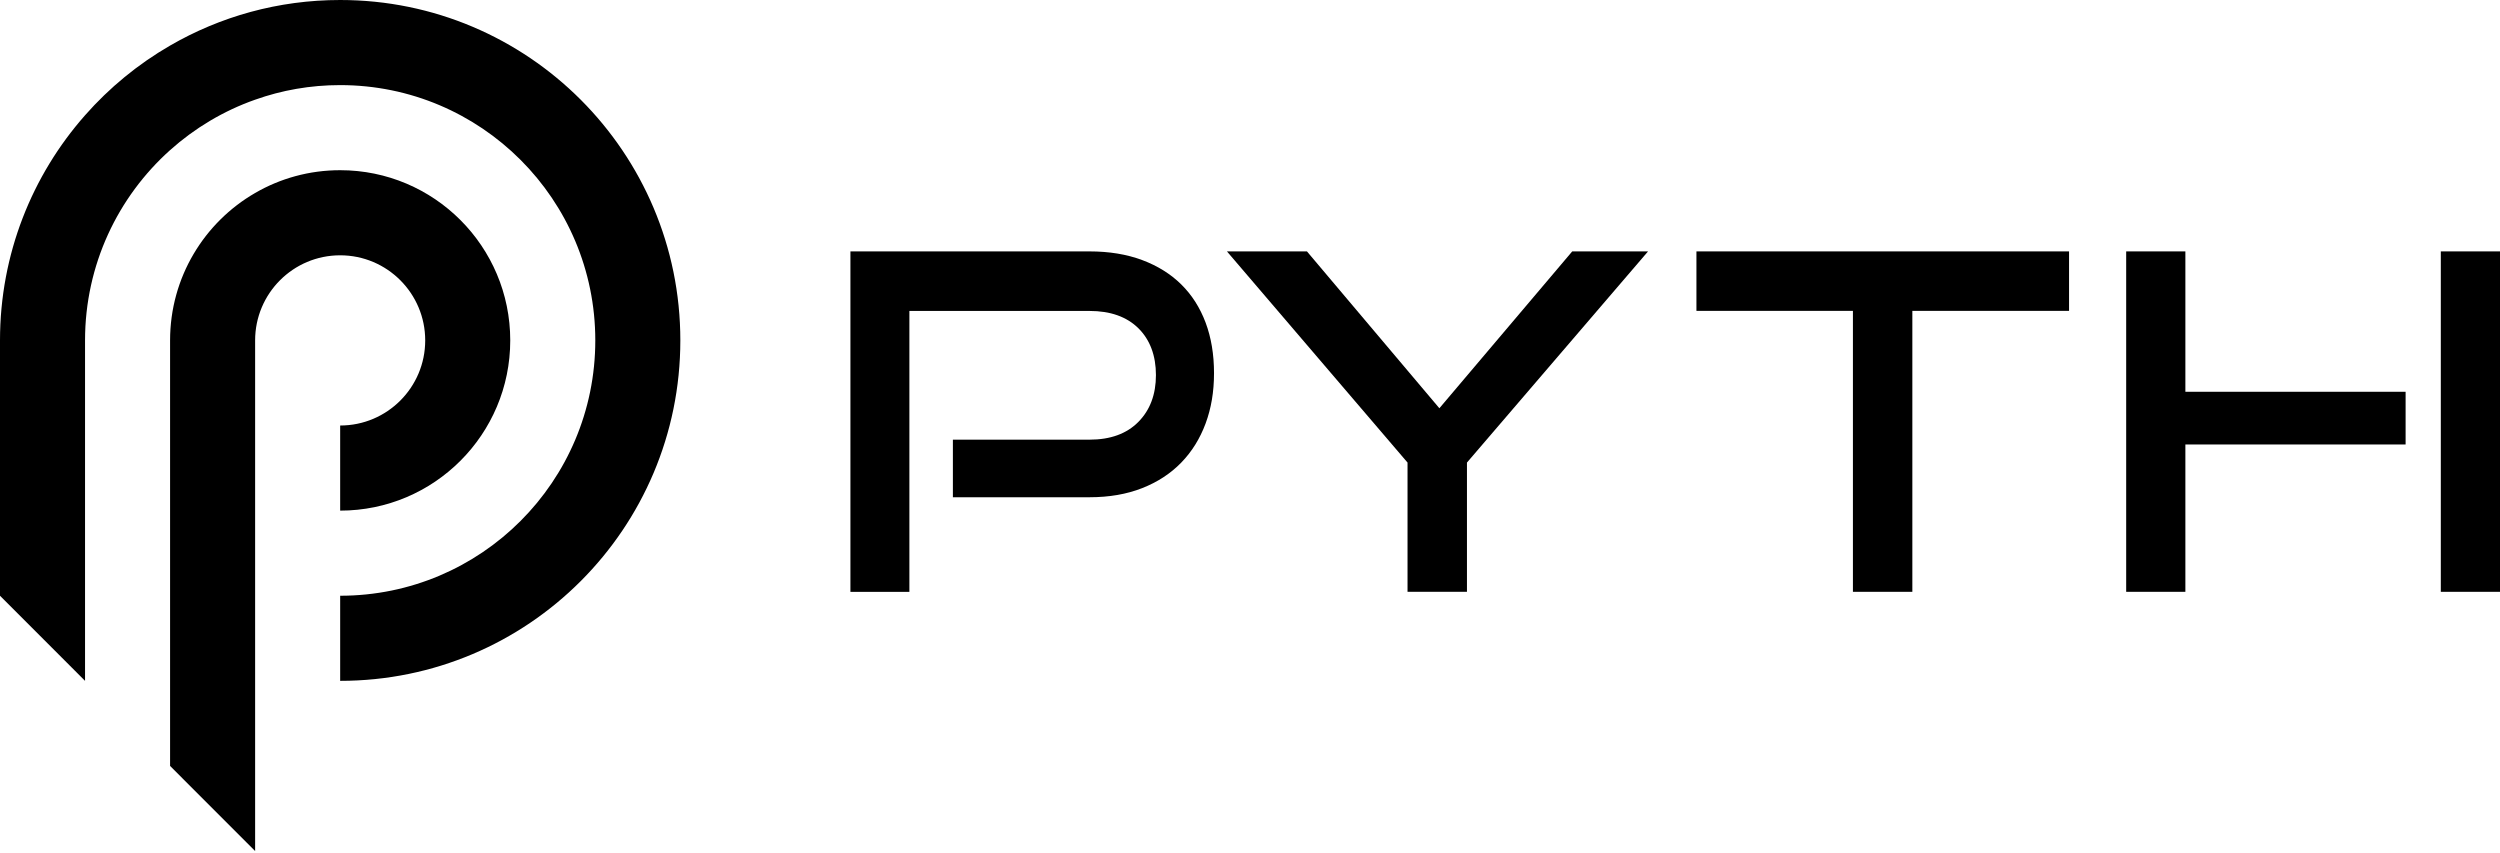
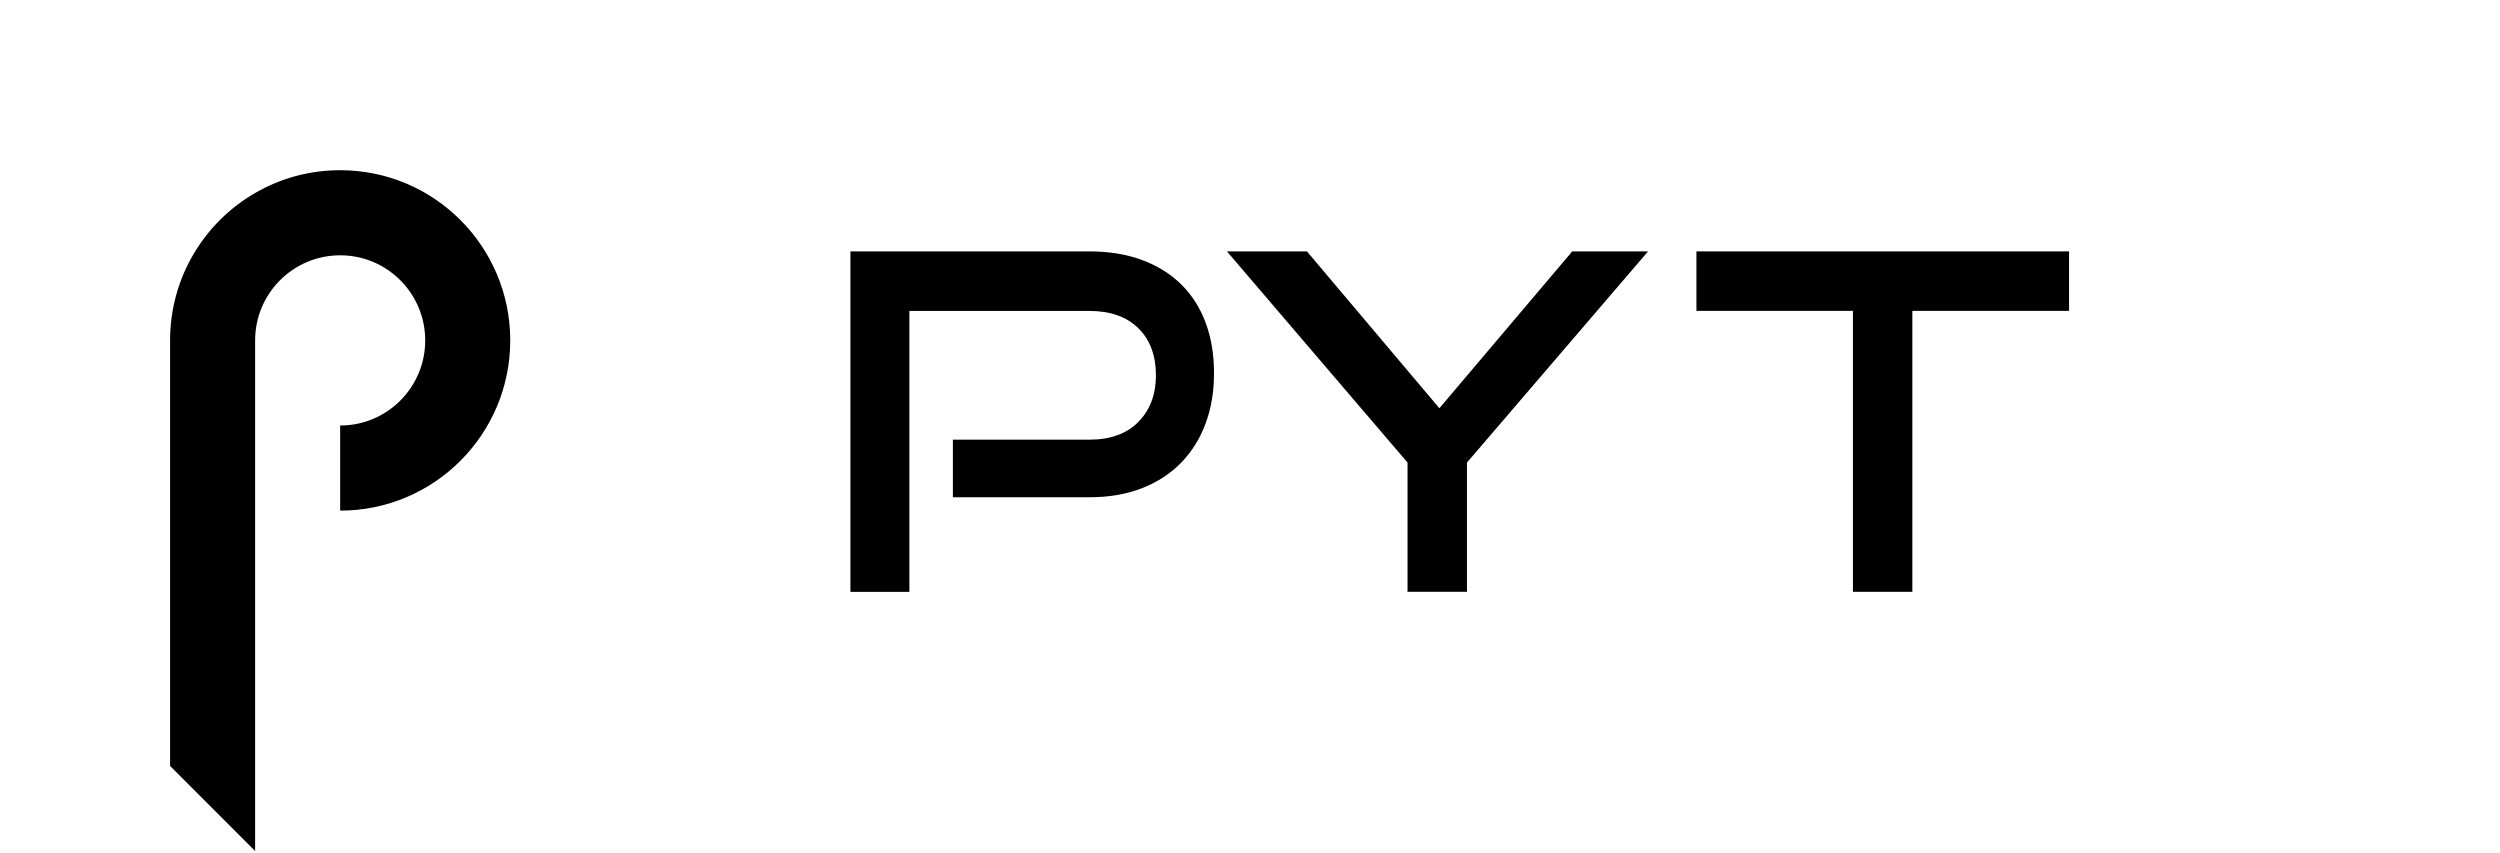
<svg xmlns="http://www.w3.org/2000/svg" width="809" height="276" viewBox="0 0 809 276" fill="none">
  <style>
    path {
        fill: black;
    }
    @media (prefers-color-scheme: dark) {
        path { fill: white; }
    }
</style>
  <path d="M308.354 160.909V142.275H352.565C359.324 142.275 364.601 140.356 368.385 136.52C372.169 132.683 374.061 127.626 374.061 121.373C374.061 115.12 372.169 109.964 368.385 106.227C364.601 102.49 359.324 100.622 352.565 100.622H294.277V191.538H275.196V81.352H352.565C358.925 81.352 364.601 82.286 369.605 84.155C374.596 86.023 378.815 88.651 382.25 92.039C385.686 95.427 388.312 99.538 390.129 104.383C391.946 109.229 392.855 114.684 392.855 120.751C392.855 126.817 391.946 132.135 390.129 137.043C388.312 141.938 385.686 146.161 382.25 149.698C378.815 153.236 374.608 155.989 369.605 157.957C364.614 159.925 358.925 160.909 352.565 160.909H308.354Z" fill="black" />
  <path d="M455.477 191.513V149.686L397.039 81.352H422.928L465.783 132.11L508.773 81.352H533.306L474.707 149.686V191.513H455.477Z" fill="black" />
  <path d="M599.605 191.513V100.597H548.967V81.352H669.545V100.597H618.836V191.513H599.605Z" fill="black" />
-   <path d="M789.844 81.352H809V191.513H789.844V81.352Z" fill="black" />
-   <path d="M707.189 191.513V143.832H778.453V126.779H707.189V81.352H688.033V191.513H707.189Z" fill="black" />
  <path d="M137.598 110.157C137.598 125.366 125.275 137.697 110.078 137.697V165.238C140.473 165.238 165.117 140.575 165.117 110.157C165.117 79.739 140.473 55.076 110.078 55.076C100.058 55.076 90.649 57.755 82.558 62.45C66.104 71.967 55.039 89.766 55.039 110.157V247.859L79.783 272.621L82.558 275.399V110.157C82.558 94.948 94.881 82.617 110.078 82.617C125.275 82.617 137.598 94.948 137.598 110.157Z" fill="black" />
-   <path d="M110.079 0C90.027 0 71.233 5.369 55.039 14.748C44.671 20.739 35.386 28.375 27.52 37.306C10.393 56.725 0 82.235 0 110.161V192.782L27.52 220.323V110.161C27.52 85.698 38.149 63.713 55.039 48.579C62.98 41.479 72.303 35.873 82.559 32.261C91.16 29.197 100.433 27.54 110.079 27.54C155.671 27.54 192.638 64.535 192.638 110.161C192.638 155.788 155.671 192.782 110.079 192.782V220.323C170.881 220.323 220.158 170.997 220.158 110.161C220.158 49.326 170.881 0 110.079 0Z" fill="black" />
</svg>